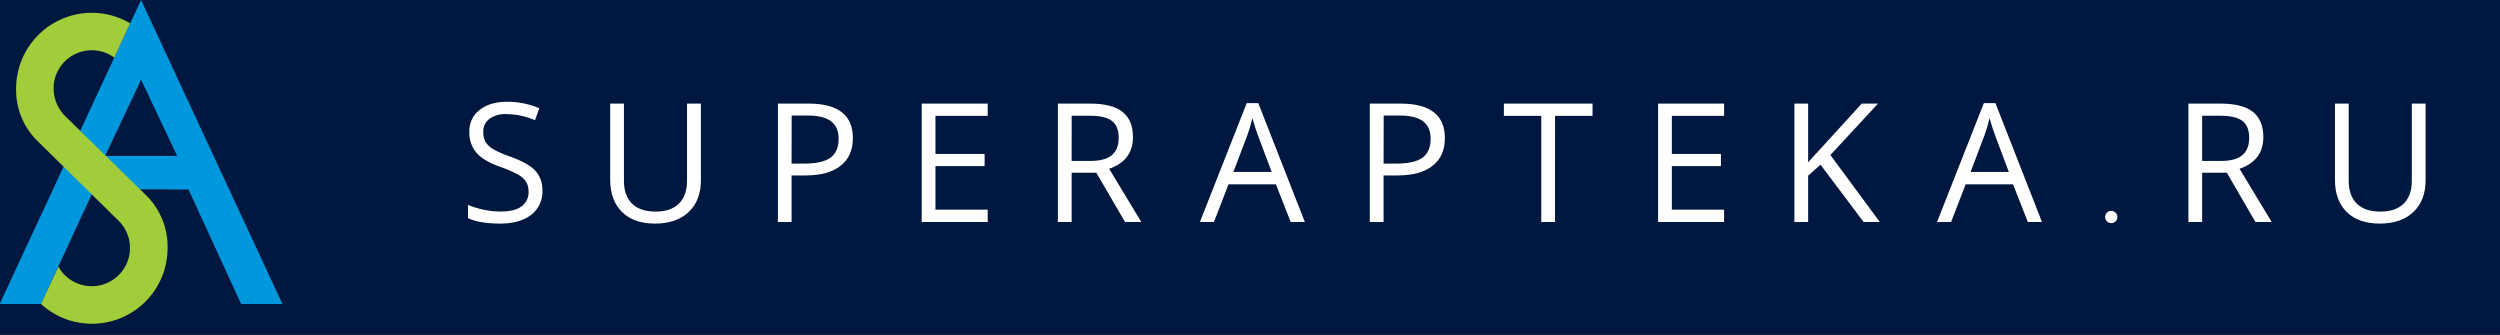
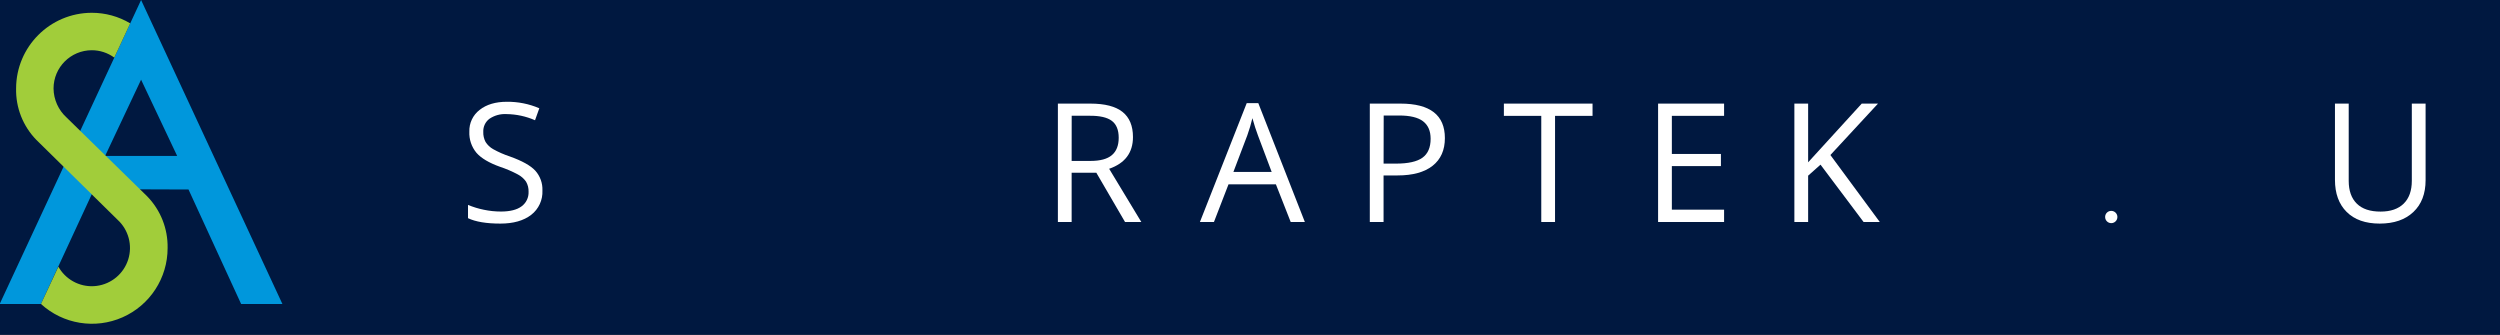
<svg xmlns="http://www.w3.org/2000/svg" width="336" height="45" viewBox="0 0 336 45" fill="none">
  <rect x="0" y="0" width="336" height="45" fill="#333333" stroke="none" />
  <g clip-path="url(#clip0)">
    <rect width="336" height="45" fill="#001840" />
    <path d="M18.962 0L-0.039 40.854H5.5L12.65 25.424L25.335 25.469L32.406 40.854H37.955L18.962 0ZM14.127 20.958L18.962 10.71L23.813 20.961L14.127 20.958Z" fill="#0097DC" />
    <path d="M8.959 15.803C7.852 14.803 7.212 13.385 7.196 11.892C7.2 9.053 9.501 6.753 12.34 6.751C13.426 6.752 14.484 7.099 15.36 7.742L17.501 3.139C15.941 2.208 14.157 1.718 12.34 1.719C6.724 1.725 2.172 6.275 2.164 11.892C2.105 14.468 3.087 16.959 4.888 18.803L15.799 29.534C17.274 30.883 17.833 32.964 17.233 34.87C16.633 36.777 14.982 38.163 13.001 38.424C11.019 38.685 9.066 37.773 7.993 36.087L7.843 35.849L5.504 40.853C8.48 43.573 12.783 44.276 16.47 42.646C20.158 41.016 22.534 37.361 22.526 33.33C22.576 30.735 21.583 28.23 19.769 26.374L8.959 15.803Z" fill="#A1CD3A" />
    <path d="M72.902 25.602C72.963 26.875 72.399 28.098 71.391 28.877C70.374 29.66 68.995 30.051 67.254 30.051C65.368 30.051 63.917 29.808 62.9 29.323V27.539C63.588 27.826 64.303 28.045 65.034 28.192C65.786 28.35 66.551 28.43 67.319 28.431C68.551 28.431 69.48 28.197 70.104 27.729C70.722 27.274 71.073 26.542 71.04 25.775C71.058 25.298 70.94 24.826 70.7 24.413C70.414 24.004 70.033 23.67 69.59 23.44C68.825 23.034 68.028 22.692 67.207 22.419C65.727 21.89 64.669 21.262 64.034 20.536C63.374 19.741 63.034 18.729 63.08 17.697C63.041 16.555 63.556 15.464 64.463 14.769C65.384 14.042 66.603 13.679 68.119 13.679C69.619 13.663 71.105 13.96 72.484 14.551L71.908 16.161C70.7 15.632 69.397 15.351 68.078 15.334C67.264 15.285 66.456 15.507 65.78 15.964C65.232 16.376 64.923 17.032 64.953 17.717C64.933 18.19 65.039 18.66 65.259 19.079C65.514 19.481 65.865 19.813 66.281 20.046C66.987 20.44 67.729 20.766 68.497 21.019C70.165 21.614 71.314 22.253 71.942 22.936C72.597 23.666 72.941 24.622 72.902 25.602Z" fill="white" />
-     <path d="M94.201 13.924V24.219C94.201 26.035 93.653 27.46 92.556 28.495C91.46 29.53 89.954 30.049 88.039 30.051C86.123 30.051 84.641 29.529 83.592 28.485C82.544 27.441 82.016 26.003 82.009 24.172V13.924H83.858V24.308C83.858 25.636 84.221 26.657 84.947 27.372C85.674 28.087 86.74 28.442 88.147 28.437C89.489 28.437 90.523 28.08 91.249 27.365C91.975 26.65 92.338 25.629 92.338 24.301V13.924H94.201Z" fill="white" />
-     <path d="M114.627 18.561C114.627 20.172 114.078 21.412 112.979 22.279C111.881 23.146 110.308 23.579 108.261 23.579H106.388V29.837H104.55V13.924H108.676C112.643 13.924 114.627 15.47 114.627 18.561ZM106.388 21.989H108.053C109.692 21.989 110.878 21.725 111.611 21.196C112.344 20.667 112.71 19.819 112.71 18.65C112.71 17.599 112.37 16.815 111.689 16.297C111.008 15.78 109.935 15.522 108.468 15.524H106.402L106.388 21.989Z" fill="white" />
-     <path d="M132.746 29.837H123.877V13.924H132.746V15.569H125.726V20.692H132.33V22.323H125.726V28.179H132.746V29.837Z" fill="white" />
    <path d="M144.028 23.218V29.837H142.18V13.924H146.544C148.496 13.924 149.938 14.298 150.871 15.044C151.804 15.791 152.271 16.916 152.271 18.418C152.271 20.522 151.204 21.944 149.07 22.684L153.391 29.833H151.202L147.348 23.218H144.028ZM144.028 21.628H146.565C147.87 21.628 148.827 21.369 149.438 20.849C150.049 20.329 150.354 19.551 150.354 18.513C150.354 17.463 150.044 16.704 149.424 16.239C148.805 15.774 147.81 15.547 146.439 15.558H144.035L144.028 21.628Z" fill="white" />
    <path d="M173.47 29.837L171.481 24.774H165.112L163.154 29.837H161.268L167.56 13.86H169.115L175.373 29.837H173.47ZM170.913 23.109L169.061 18.18C168.823 17.556 168.576 16.79 168.322 15.882C168.14 16.66 167.912 17.428 167.641 18.18L165.769 23.109H170.913Z" fill="white" />
    <path d="M194.193 18.561C194.193 20.172 193.644 21.412 192.545 22.279C191.447 23.146 189.873 23.579 187.823 23.579H185.951V29.837H184.102V13.924H188.228C192.205 13.924 194.193 15.47 194.193 18.561ZM185.954 21.989H187.619C189.258 21.989 190.443 21.725 191.177 21.196C191.91 20.667 192.276 19.819 192.276 18.65C192.276 17.599 191.936 16.815 191.255 16.297C190.574 15.78 189.5 15.522 188.034 15.524H185.968L185.954 21.989Z" fill="white" />
    <path d="M208.996 29.837H207.147V15.569H202.122V13.924H214.038V15.569H208.999L208.996 29.837Z" fill="white" />
    <path d="M231.717 29.837H222.848V13.924H231.717V15.569H224.697V20.692H231.291V22.323H224.697V28.179H231.717V29.837Z" fill="white" />
    <path d="M252.644 29.837H250.465L244.677 22.129L243.013 23.61V29.837H241.164V13.924H243.013V21.816L250.217 13.924H252.402L246.005 20.835L252.644 29.837Z" fill="white" />
-     <path d="M272.543 29.837L270.552 24.774H264.185L262.228 29.837H260.338L266.63 13.86H268.186L274.443 29.837H272.543ZM269.987 23.109L268.138 18.18C267.9 17.556 267.653 16.79 267.399 15.882C267.217 16.66 266.99 17.428 266.718 18.18L264.846 23.109H269.987Z" fill="white" />
    <path d="M283.754 28.342C284.209 28.342 284.578 28.711 284.578 29.166C284.578 29.621 284.209 29.99 283.754 29.99C283.299 29.99 282.93 29.621 282.93 29.166C282.927 28.946 283.012 28.735 283.168 28.579C283.323 28.424 283.535 28.338 283.754 28.342Z" fill="white" />
-     <path d="M295.969 23.218V29.837H294.121V13.924H298.468C300.42 13.924 301.862 14.298 302.795 15.044C303.728 15.791 304.194 16.916 304.194 18.418C304.194 20.522 303.128 21.944 300.994 22.684L305.314 29.833H303.129L299.289 23.218H295.969ZM295.969 21.628H298.506C299.811 21.628 300.768 21.369 301.379 20.849C301.989 20.329 302.294 19.551 302.291 18.513C302.291 17.463 301.982 16.704 301.362 16.239C300.742 15.774 299.746 15.547 298.373 15.558H295.969V21.628Z" fill="white" />
    <path d="M326 13.924V24.219C326 26.035 325.452 27.46 324.356 28.495C323.259 29.53 321.754 30.049 319.838 30.051C317.922 30.051 316.44 29.529 315.392 28.485C314.343 27.441 313.819 26.003 313.819 24.172V13.924H315.667V24.308C315.667 25.636 316.031 26.657 316.757 27.372C317.483 28.087 318.55 28.442 319.957 28.437C321.298 28.437 322.332 28.08 323.059 27.365C323.785 26.65 324.148 25.629 324.148 24.301V13.924H326Z" fill="white" />
  </g>
  <defs>
    <clipPath id="clip0">
      <rect width="336" height="45" fill="white" />
    </clipPath>
  </defs>
</svg>